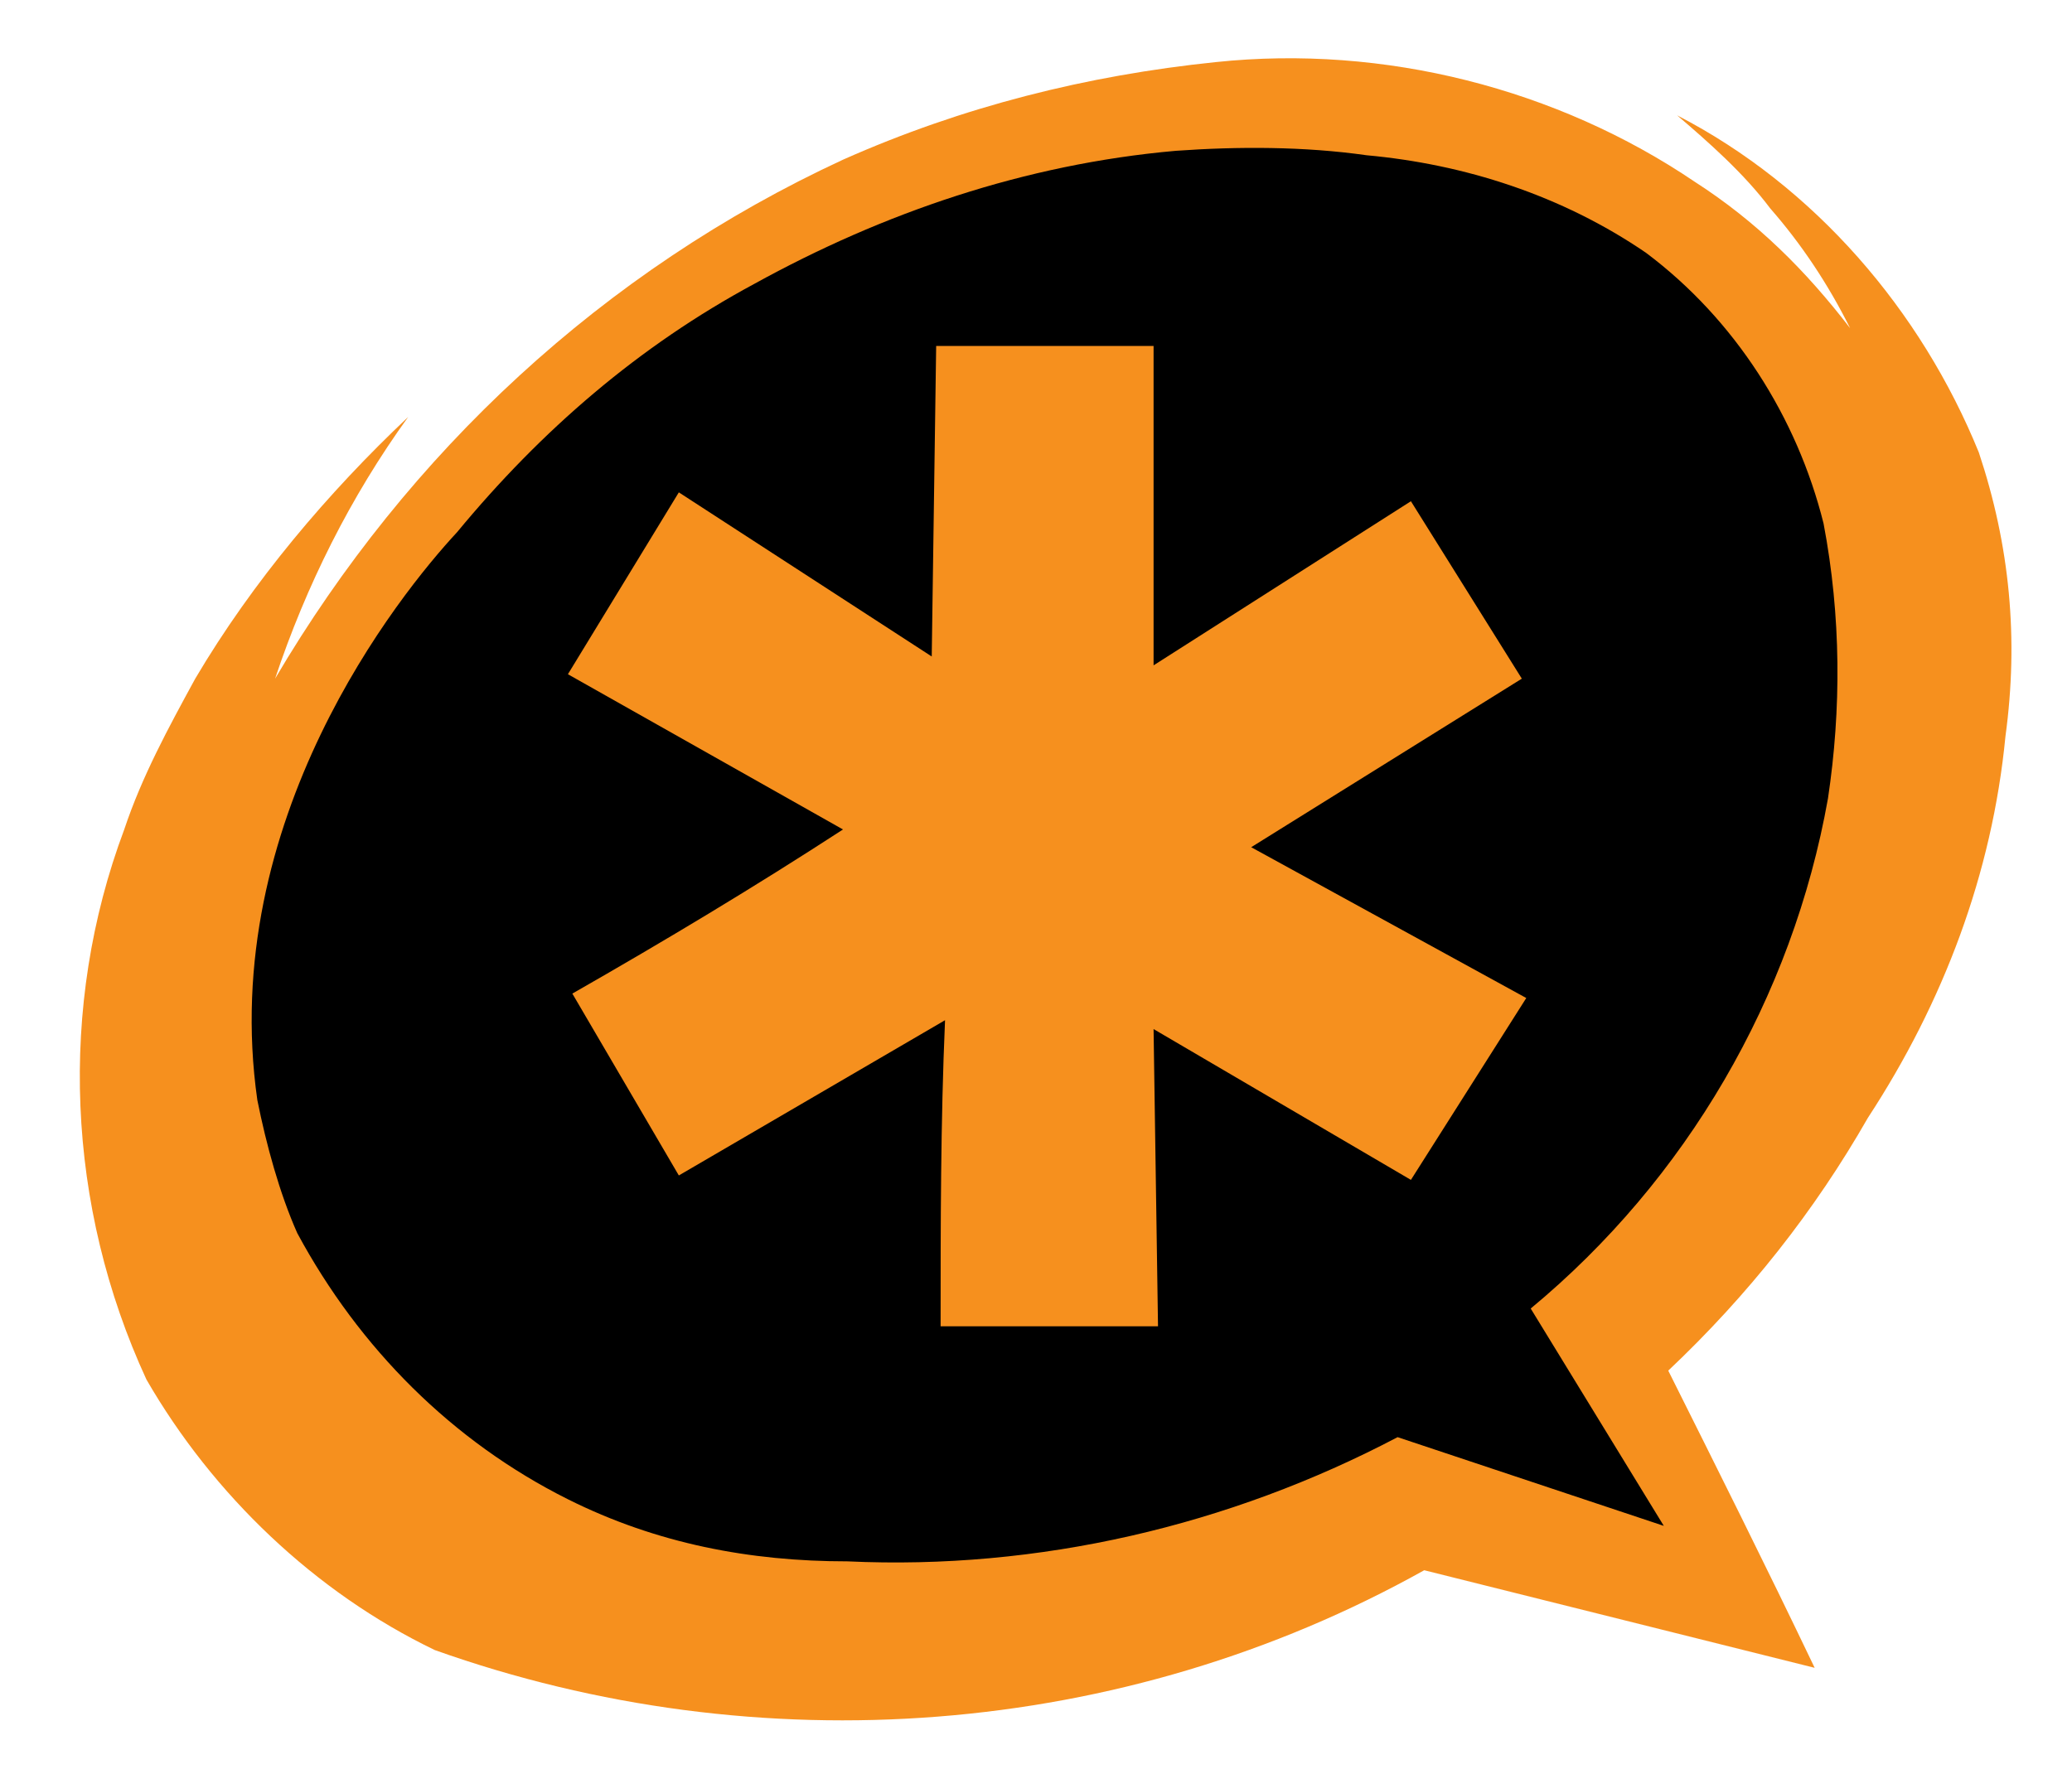
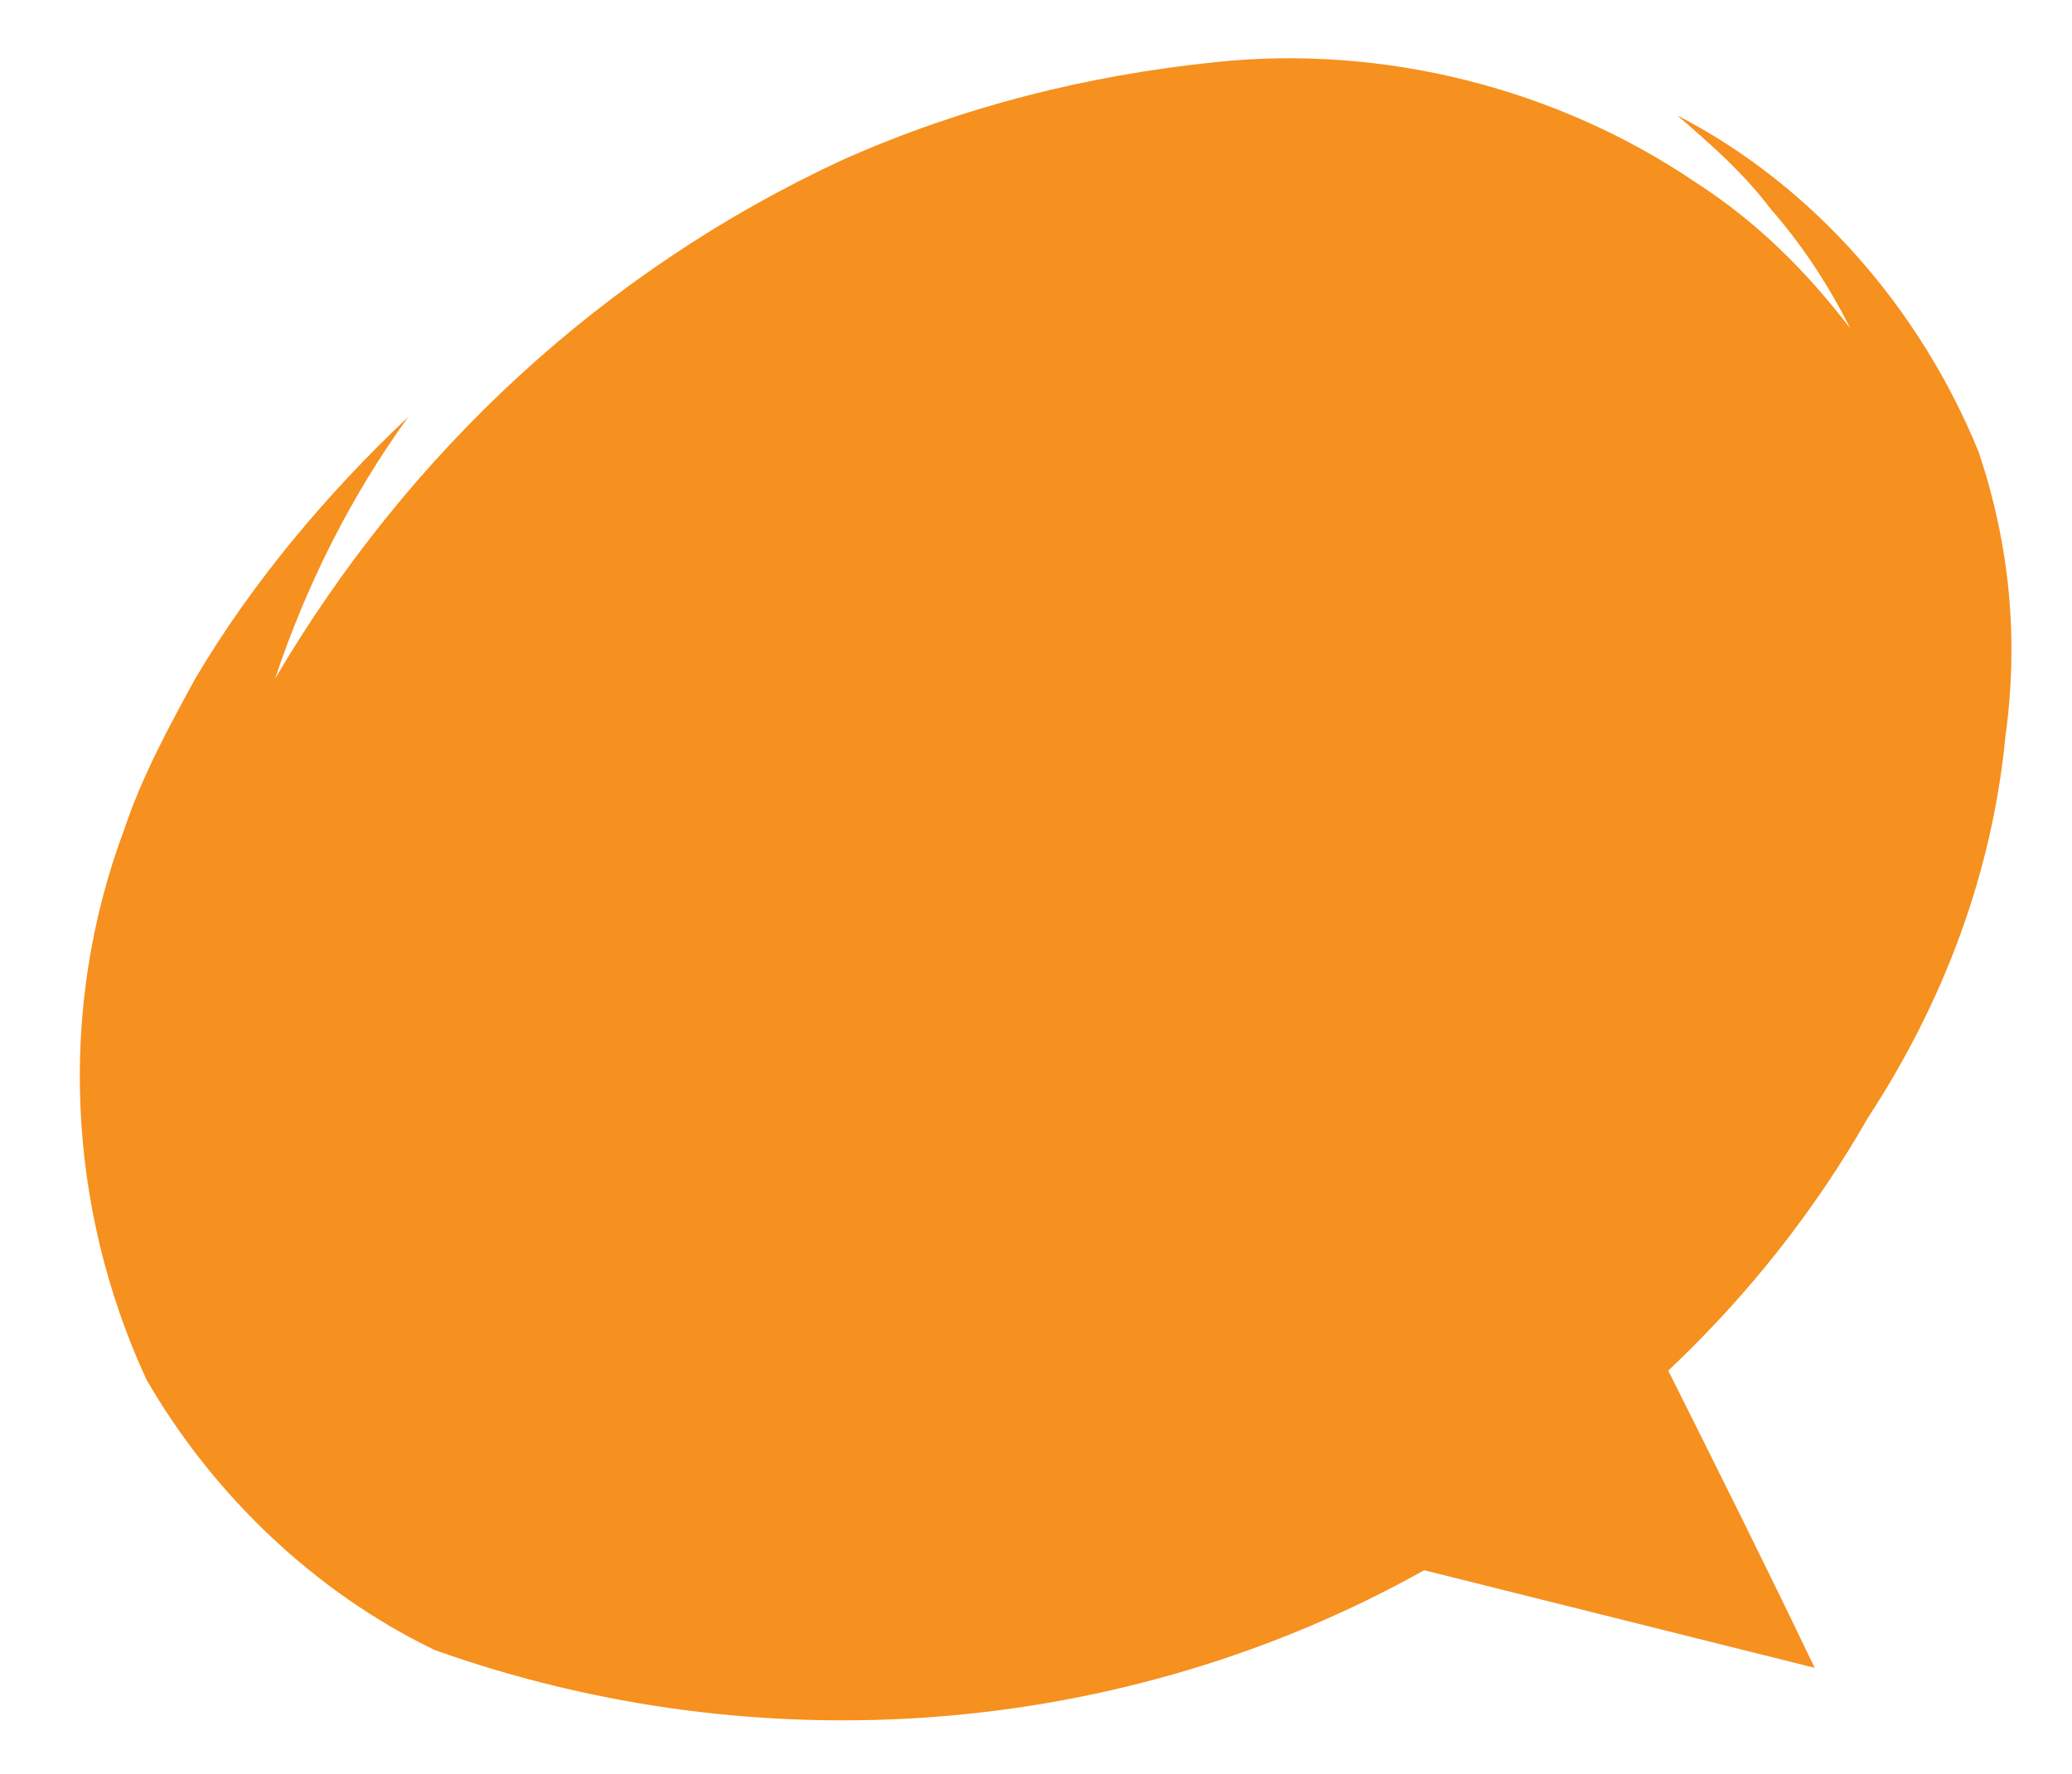
<svg xmlns="http://www.w3.org/2000/svg" version="1.1" id="Layer_1" x="0px" y="0px" viewBox="0 0 46.7 40" style="enable-background:new 0 0 46.7 40;" xml:space="preserve">
  <style type="text/css">
	.st0{fill:#F6901E;}
</style>
  <path class="st0" d="M9.2,9.4c-1.3,1.8-2.3,3.8-3,5.9c3-5.1,7.4-9.2,12.8-11.7c2.7-1.2,5.5-1.9,8.4-2.2C31.2,1,35.1,2,38.2,4.1  c1.4,0.9,2.5,2,3.5,3.3c-0.5-1-1.1-1.9-1.8-2.7c-0.6-0.8-1.4-1.5-2.1-2.1c3.1,1.6,5.5,4.4,6.8,7.6c0.7,2.1,0.9,4.2,0.6,6.4  c-0.3,3.1-1.4,6-3.1,8.6c-1.2,2.1-2.7,4-4.5,5.7c1.1,2.2,2.2,4.4,3.3,6.7l-8.8-2.2c-6.8,3.8-15,4.4-22.3,1.8c-2.7-1.3-5-3.5-6.5-6.1  c-1.8-3.9-2-8.4-0.5-12.4c0.4-1.2,1-2.3,1.6-3.4C5.7,13.1,7.4,11.1,9.2,9.4z" />
-   <path d="M37.5,34.4l-3-4.9c3.5-2.9,5.9-7,6.7-11.5c0.3-2,0.3-4.1-0.1-6.2c-0.6-2.4-2-4.6-4-6.1c-1.9-1.3-4.1-2-6.3-2.2  c-1.4-0.2-2.9-0.2-4.3-0.1c-3.4,0.3-6.6,1.4-9.5,3c-2.6,1.4-4.8,3.3-6.7,5.6C9,13.4,4.9,18.5,5.8,24.8c0.2,1,0.5,2.1,0.9,3  c1.4,2.6,3.5,4.7,6.1,6c2,1,4.1,1.4,6.3,1.4c4.3,0.2,8.6-0.8,12.4-2.8L37.5,34.4z" />
-   <path class="st0" d="M21.1,7.8H26c0,2.4,0,4.8,0,7.2l5.8-3.7l2.5,4l-6.1,3.8l6.2,3.4l-2.6,4.1L26,23.2l0.1,6.7h-4.9  c0-2.3,0-4.6,0.1-6.9l-6,3.5l-2.4-4.1C15,21.2,17,20,19,18.7l-6.2-3.5l2.5-4.1l5.7,3.7L21.1,7.8z" />
</svg>